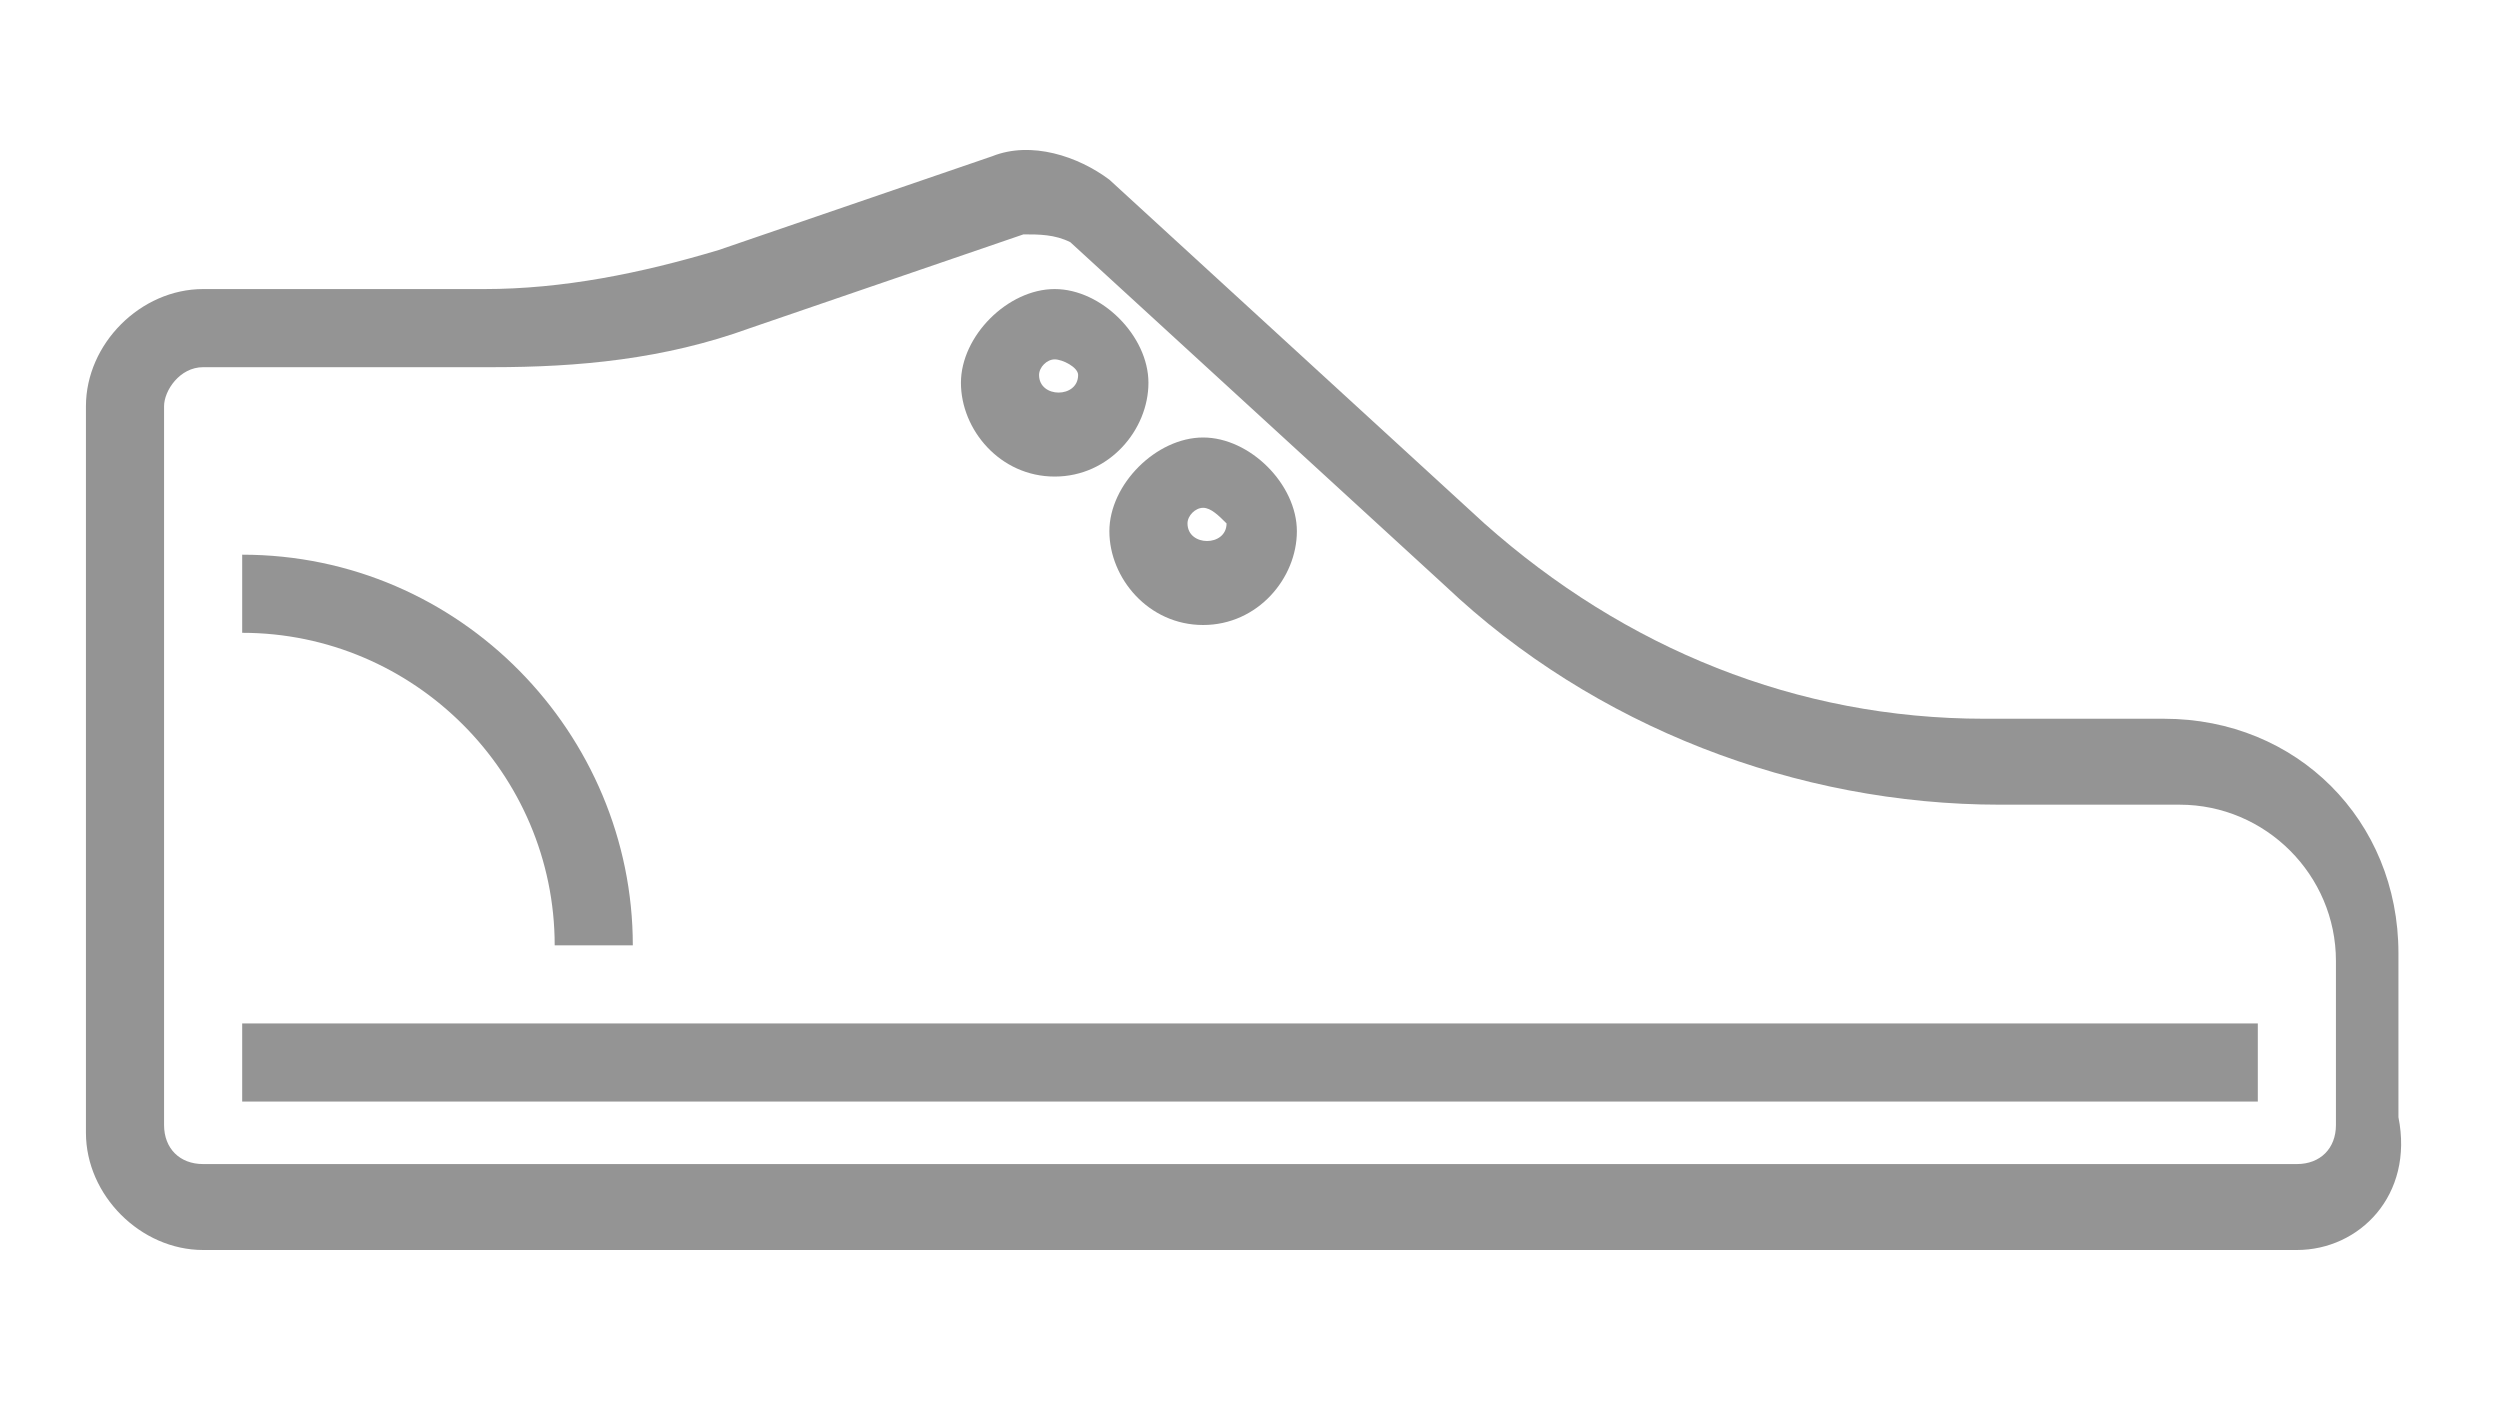
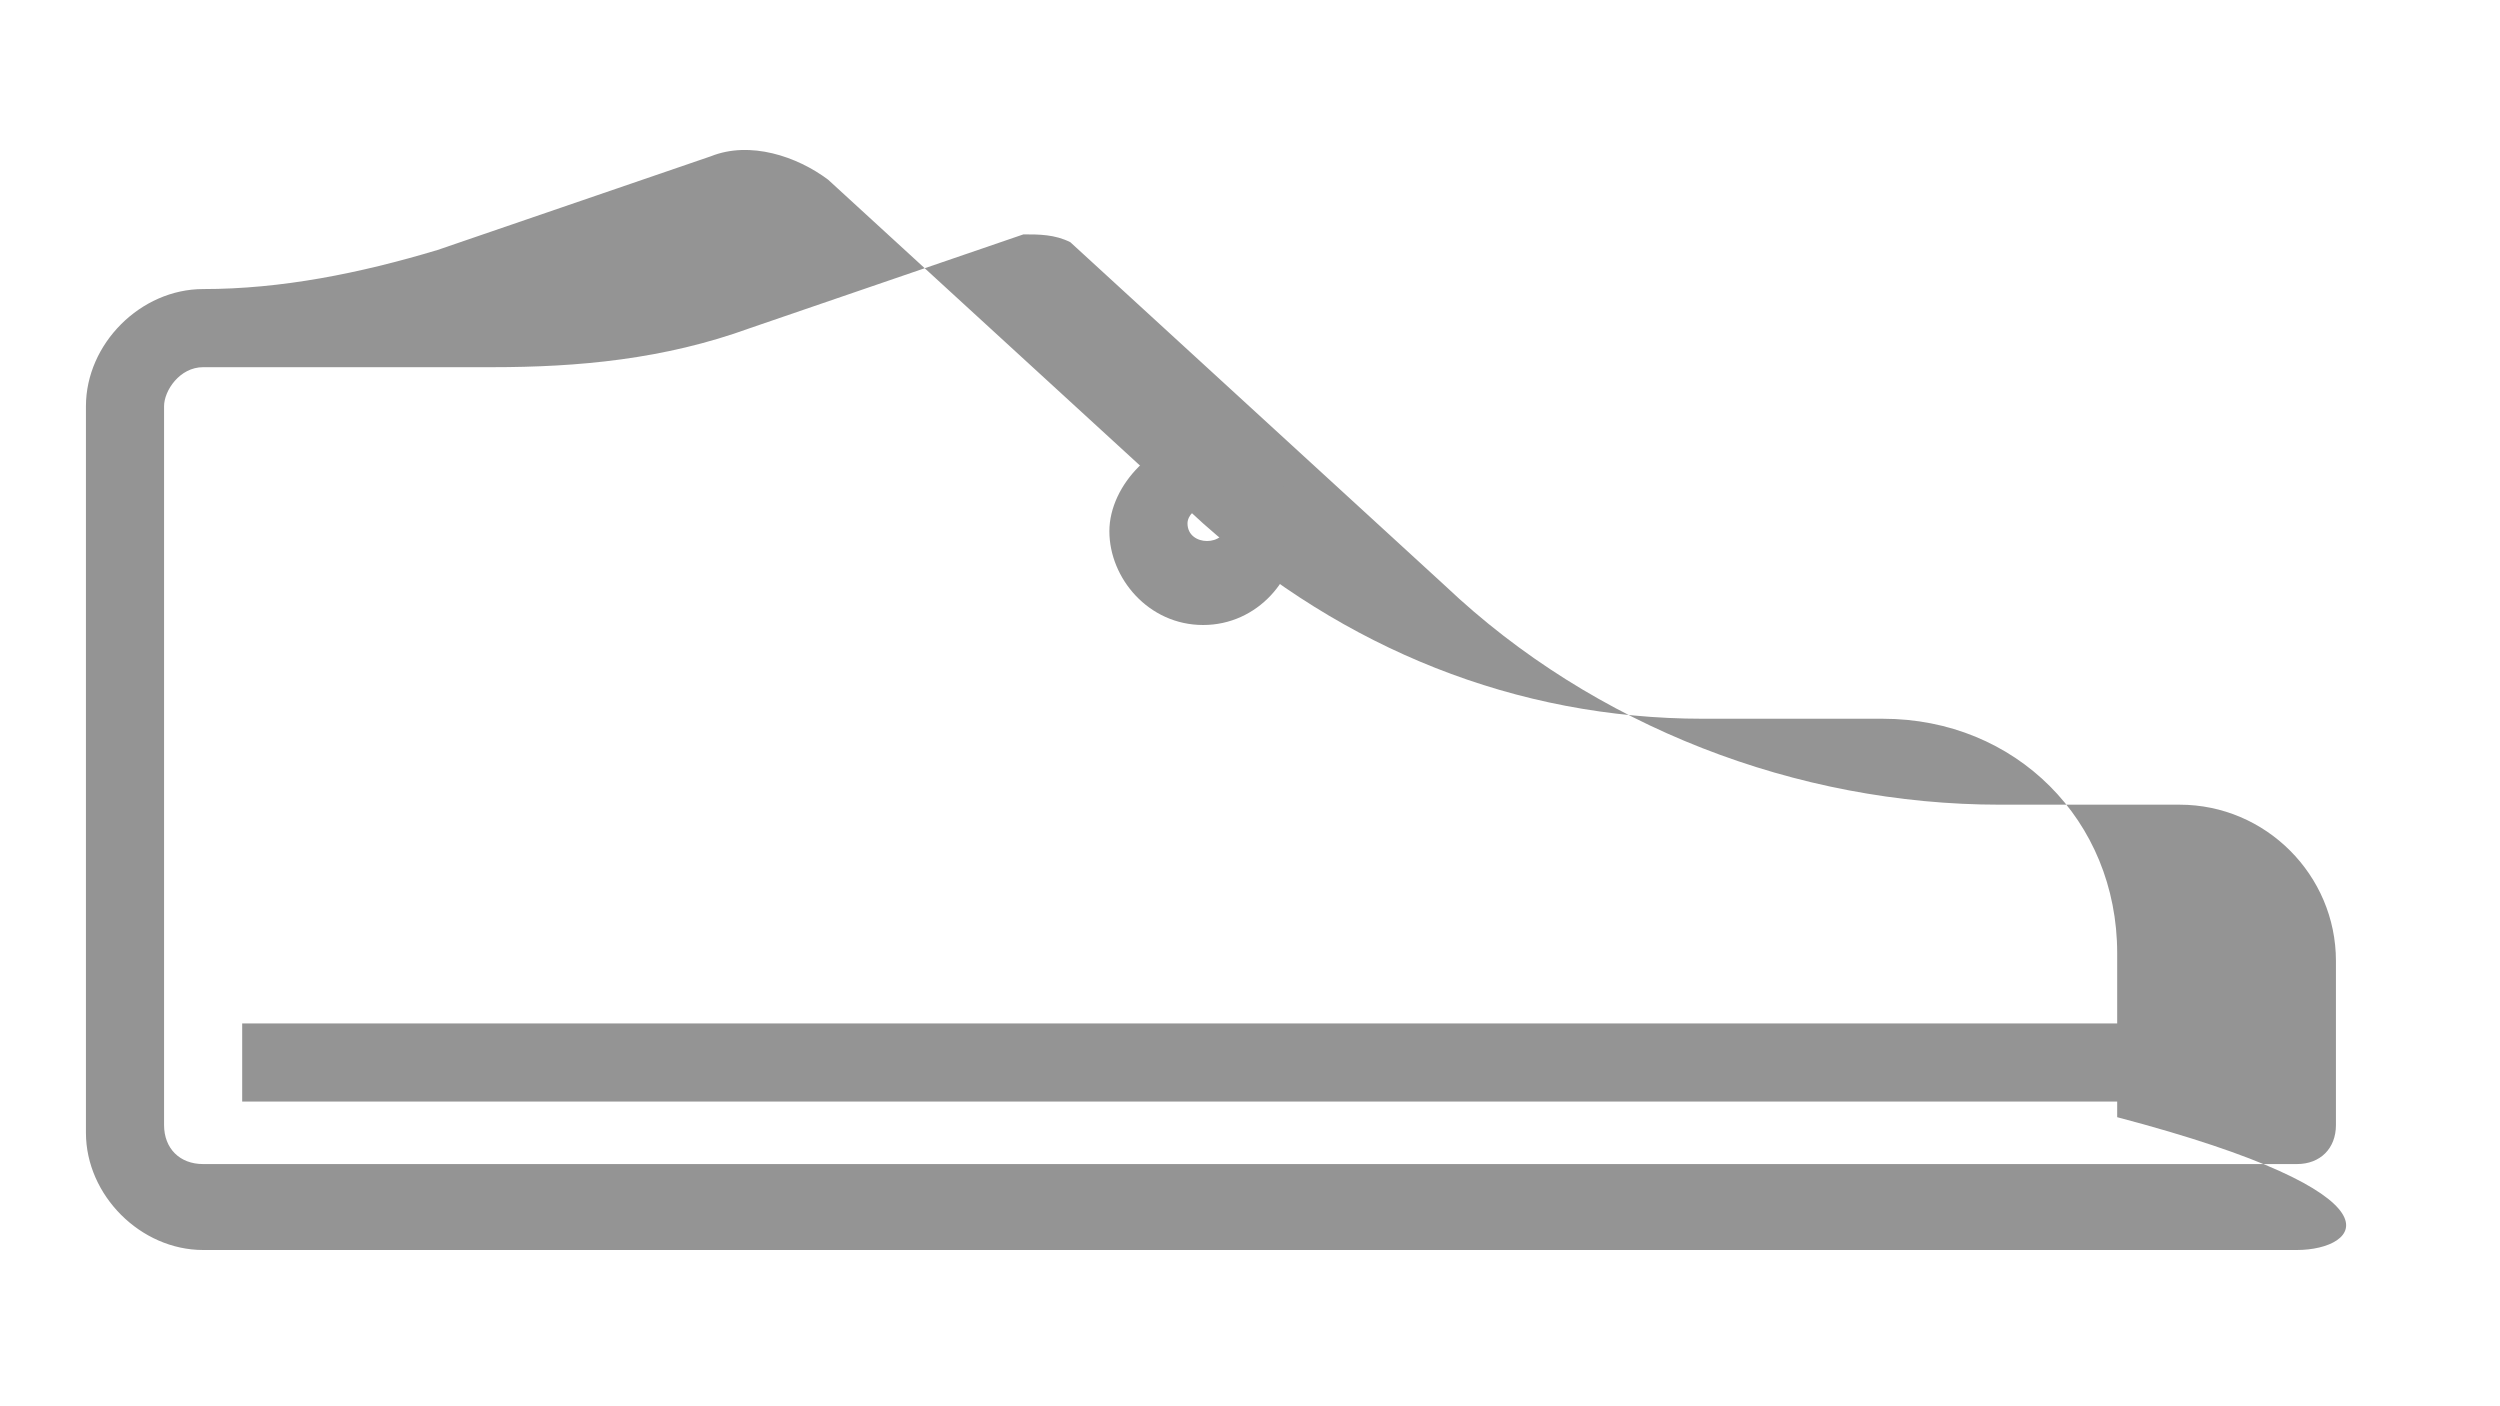
<svg xmlns="http://www.w3.org/2000/svg" version="1.1" id="レイヤー_1" x="0px" y="0px" viewBox="0 0 32 18" style="enable-background:new 0 0 32 18;" xml:space="preserve">
  <style type="text/css">
	.st0{fill:#949494;}
</style>
-   <path class="st0" d="M29.4,16H2.6c-0.8,0-1.5-0.7-1.5-1.5V5.2c0-0.8,0.7-1.5,1.5-1.5h3.6c0,0,0,0,0,0c1,0,2-0.2,3-0.5l3.5-1.2  c0.5-0.2,1.1,0,1.5,0.3l4.8,4.4c1.8,1.6,4,2.5,6.4,2.5h2.3c1.7,0,3,1.3,3,3v2.1C30.9,15.3,30.2,16,29.4,16z M2.6,4.7  C2.3,4.7,2.1,5,2.1,5.2v9.2c0,0.3,0.2,0.5,0.5,0.5h26.8c0.3,0,0.5-0.2,0.5-0.5v-2.1c0-1.1-0.9-2-2-2h-2.3c-2.6,0-5.2-1-7.1-2.8  l-4.8-4.4C13.5,3,13.3,3,13.1,3L9.6,4.2C8.5,4.6,7.4,4.7,6.3,4.7c0,0,0,0,0,0H2.6z" />
+   <path class="st0" d="M29.4,16H2.6c-0.8,0-1.5-0.7-1.5-1.5V5.2c0-0.8,0.7-1.5,1.5-1.5c0,0,0,0,0,0c1,0,2-0.2,3-0.5l3.5-1.2  c0.5-0.2,1.1,0,1.5,0.3l4.8,4.4c1.8,1.6,4,2.5,6.4,2.5h2.3c1.7,0,3,1.3,3,3v2.1C30.9,15.3,30.2,16,29.4,16z M2.6,4.7  C2.3,4.7,2.1,5,2.1,5.2v9.2c0,0.3,0.2,0.5,0.5,0.5h26.8c0.3,0,0.5-0.2,0.5-0.5v-2.1c0-1.1-0.9-2-2-2h-2.3c-2.6,0-5.2-1-7.1-2.8  l-4.8-4.4C13.5,3,13.3,3,13.1,3L9.6,4.2C8.5,4.6,7.4,4.7,6.3,4.7c0,0,0,0,0,0H2.6z" />
  <rect x="3.1" y="13.1" class="st0" width="25.8" height="1" />
-   <path class="st0" d="M13.5,6.1c-0.7,0-1.2-0.6-1.2-1.2s0.6-1.2,1.2-1.2s1.2,0.6,1.2,1.2S14.2,6.1,13.5,6.1z M13.5,4.6  c-0.1,0-0.2,0.1-0.2,0.2c0,0.3,0.5,0.3,0.5,0C13.8,4.7,13.6,4.6,13.5,4.6z" />
  <path class="st0" d="M15.4,8c-0.7,0-1.2-0.6-1.2-1.2s0.6-1.2,1.2-1.2s1.2,0.6,1.2,1.2S16.1,8,15.4,8z M15.4,6.5  c-0.1,0-0.2,0.1-0.2,0.2c0,0.3,0.5,0.3,0.5,0C15.6,6.6,15.5,6.5,15.4,6.5z" />
-   <path class="st0" d="M8.1,12.1h-1c0-2.2-1.8-4-4-4v-1C5.9,7.1,8.1,9.4,8.1,12.1z" />
</svg>